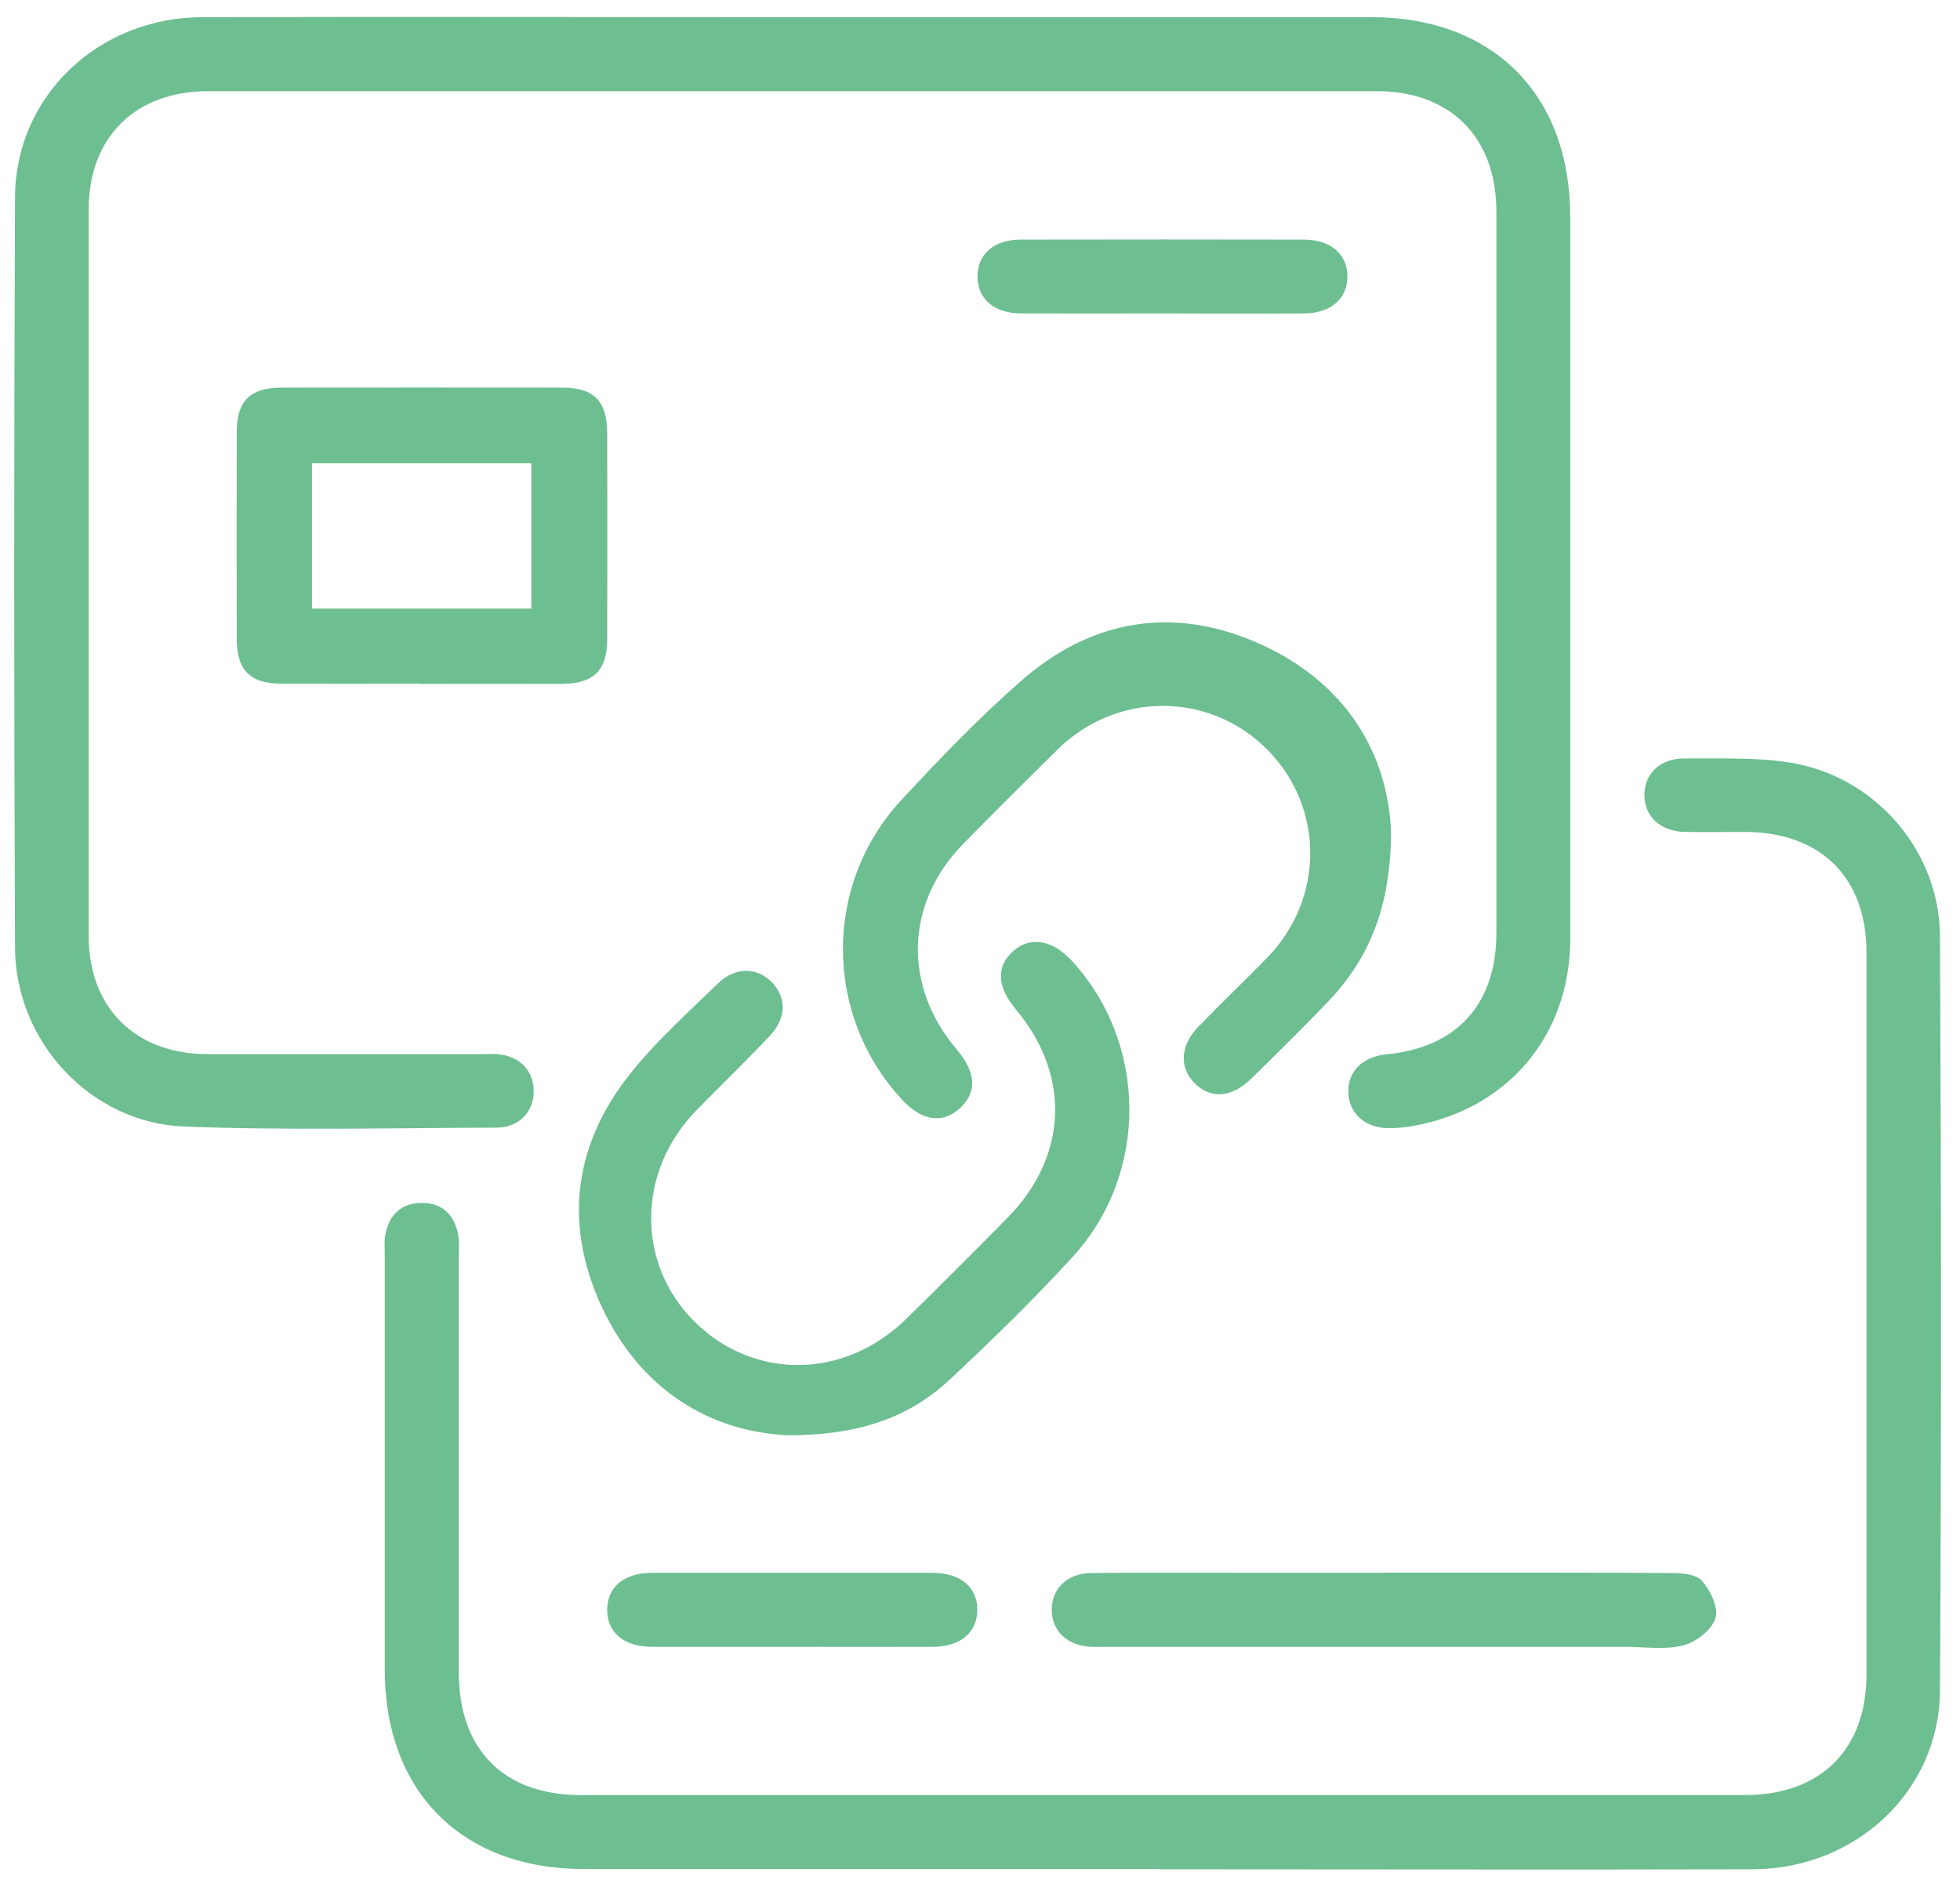
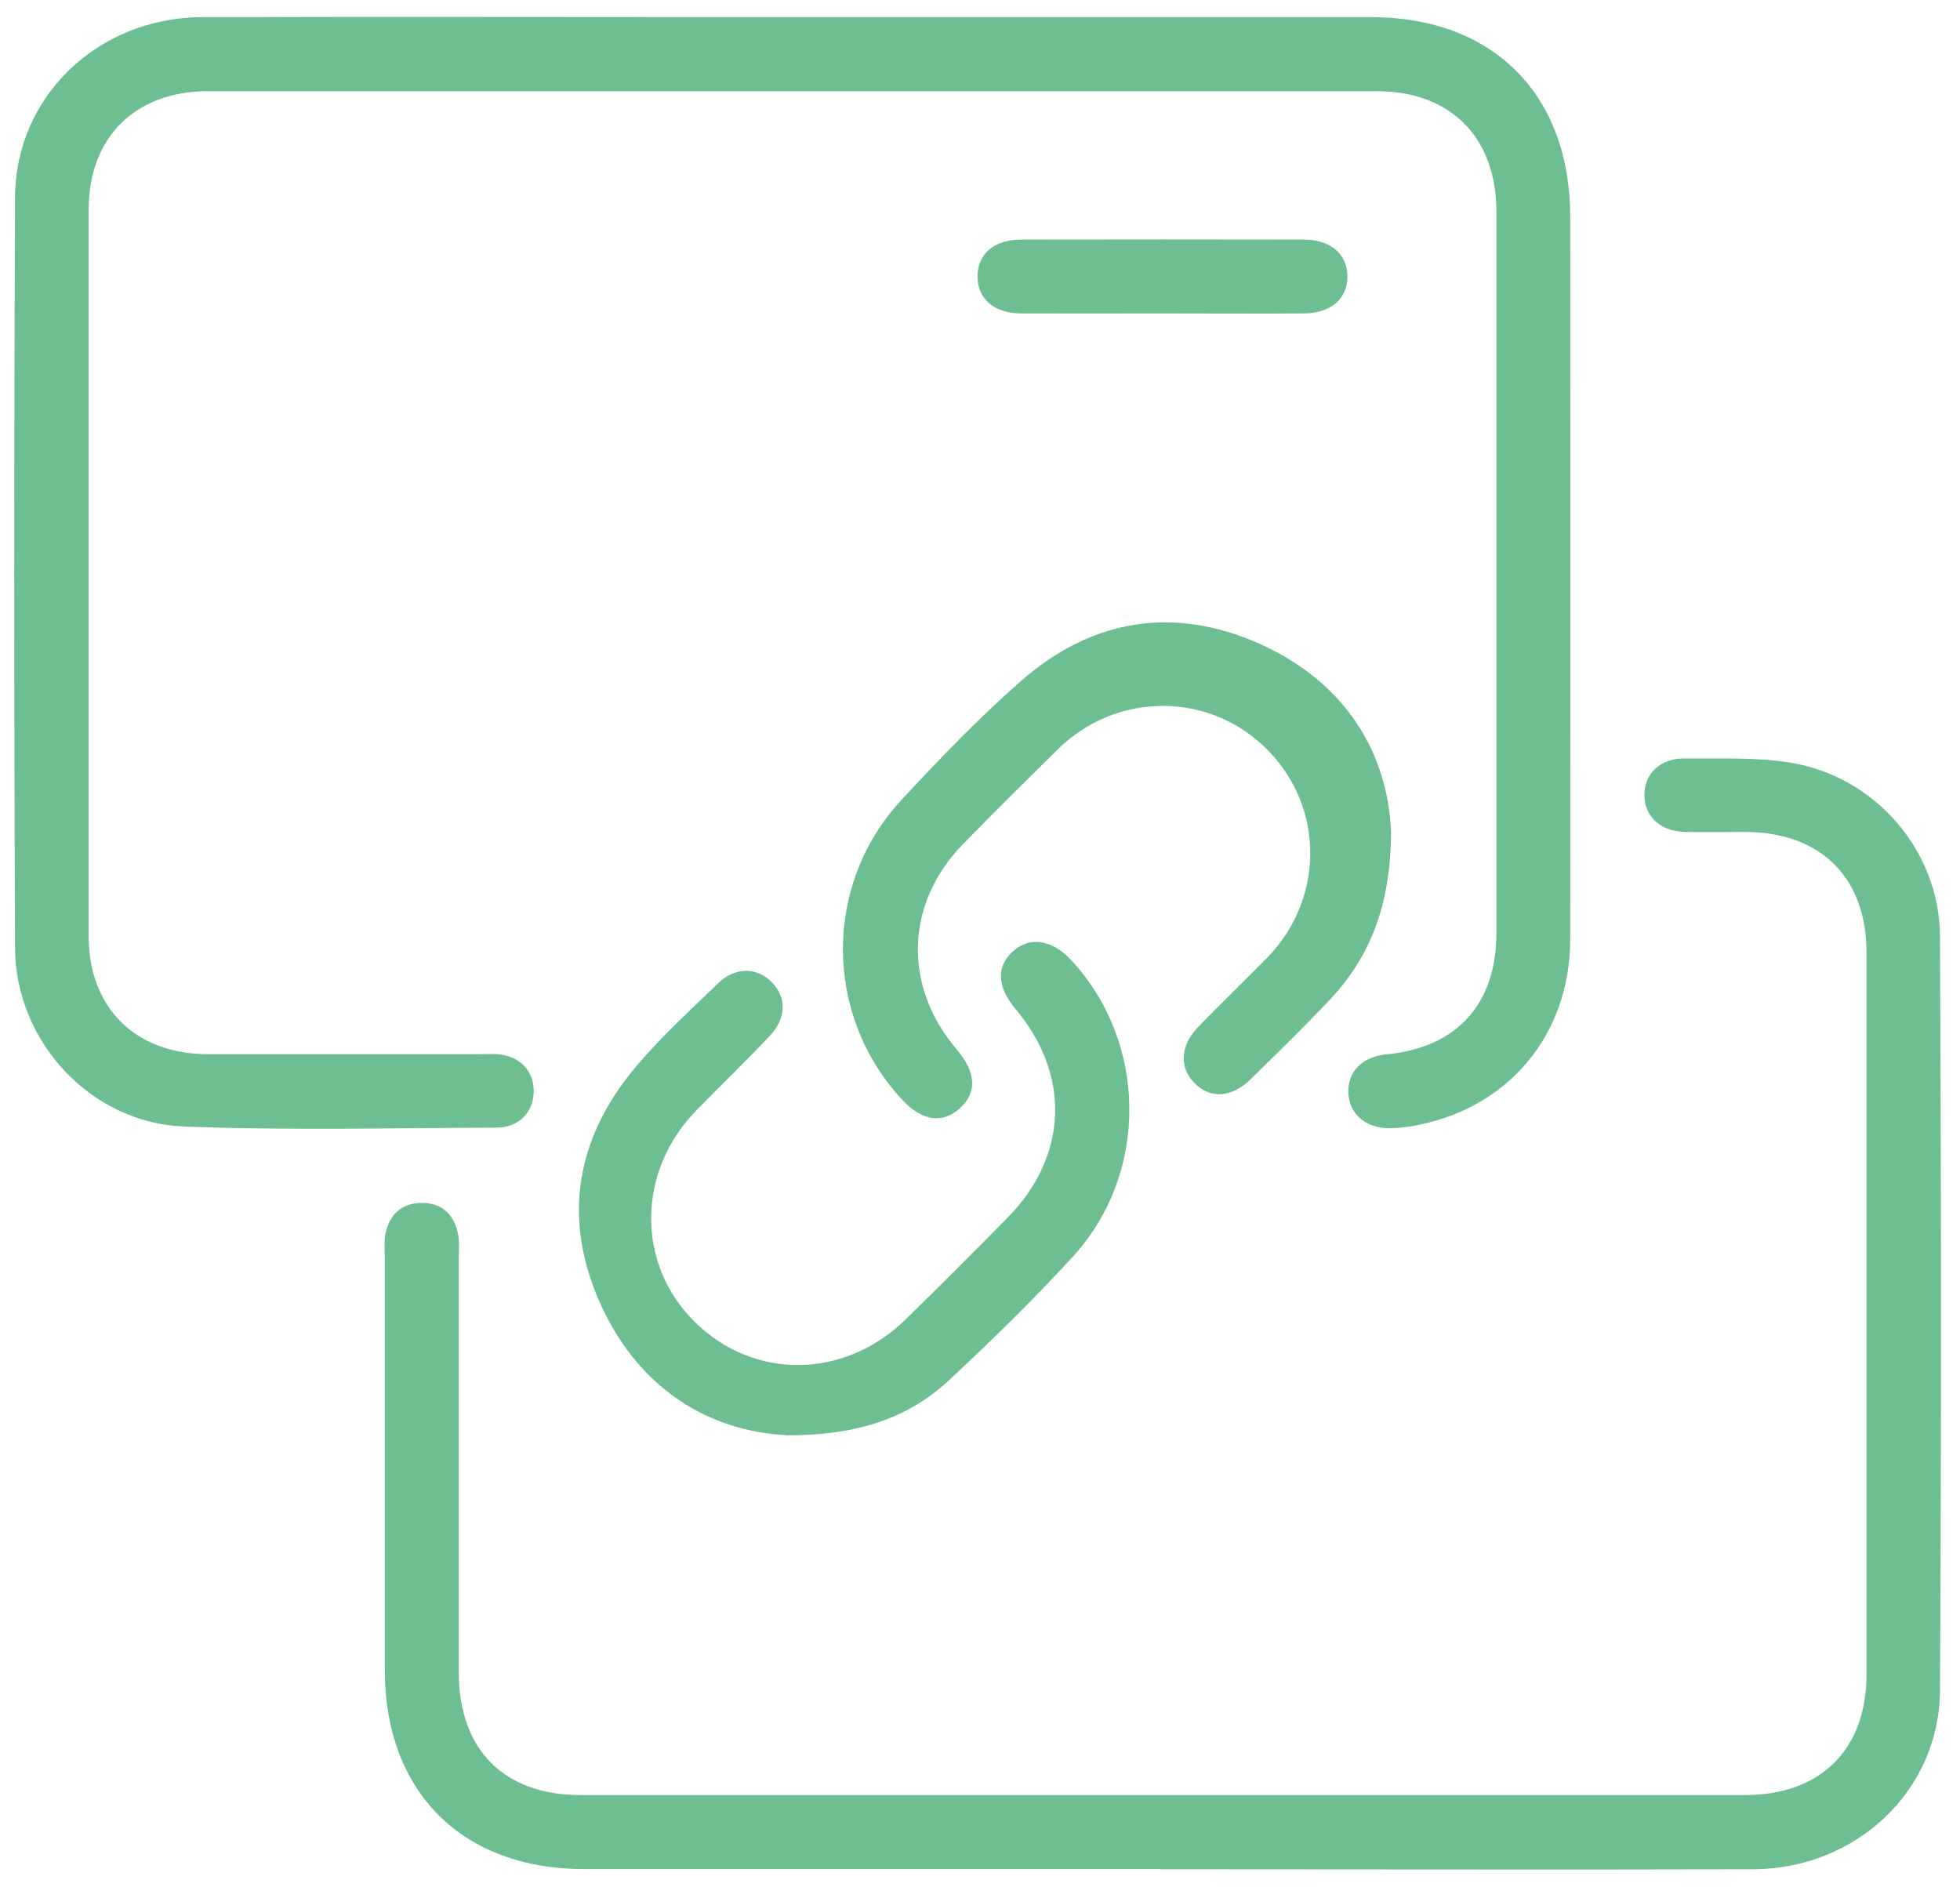
<svg xmlns="http://www.w3.org/2000/svg" id="Laag_1" viewBox="0 0 109.62 105.54">
  <defs>
    <style>.cls-1{fill:#6dbe91;}</style>
  </defs>
  <path class="cls-1" d="m44.32.96c10.79,0,21.58,0,32.37,0,6.82,0,11.13,4.33,11.13,11.17,0,13.46.01,26.92,0,40.39,0,5.43-3.55,9.57-8.87,10.47-.42.07-.86.11-1.29.11-1.31-.01-2.22-.83-2.25-2-.04-1.17.8-2,2.13-2.13,3.93-.37,6.14-2.8,6.15-6.75,0-13.46,0-26.92,0-40.39,0-4.15-2.57-6.73-6.68-6.73-21.79,0-43.59,0-65.38,0-4.06,0-6.67,2.58-6.67,6.61,0,13.55,0,27.1,0,40.65,0,4.02,2.62,6.6,6.67,6.6,5.05,0,10.1,0,15.15,0,.35,0,.69-.02,1.04,0,1.24.1,2.03.92,2.03,2.07,0,1.15-.81,2.03-2.06,2.04-5.83.02-11.66.16-17.48-.06-5.24-.2-9.45-4.75-9.47-10.01-.06-13.98-.06-27.96,0-41.94C.85,5.39,5.49.98,11.3.96c11-.03,22.01,0,33.01,0Z" />
  <path class="cls-1" d="m64.91,104.54c-10.75,0-21.49,0-32.24,0-6.83,0-11.15-4.32-11.15-11.15,0-7.72,0-15.45,0-23.17,0-.39-.04-.79.03-1.16.21-1.12.9-1.78,2.05-1.78,1.15,0,1.83.69,2.03,1.8.07.38.03.77.03,1.16,0,7.77,0,15.53,0,23.3,0,4.32,2.52,6.86,6.81,6.86,21.71,0,43.41,0,65.12,0,4.23,0,6.8-2.54,6.8-6.74,0-13.46,0-26.92,0-40.39,0-4.2-2.57-6.73-6.8-6.74-1.12,0-2.24.02-3.37,0-1.34-.04-2.22-.84-2.25-2-.04-1.22.87-2.13,2.26-2.11,1.98.02,3.99-.08,5.93.24,4.72.78,8.31,4.92,8.34,9.69.07,14.07.08,28.13,0,42.2-.03,5.61-4.69,9.98-10.45,10-11.05.03-22.09,0-33.14,0Z" />
  <path class="cls-1" d="m77.8,46.53c-.02,4.22-1.23,7.09-3.53,9.5-1.4,1.47-2.85,2.89-4.3,4.31-1.1,1.08-2.3,1.14-3.19.21-.83-.86-.77-2.08.23-3.11,1.26-1.3,2.57-2.56,3.84-3.85,3.23-3.3,3.24-8.41.04-11.65-3.23-3.27-8.43-3.28-11.74-.02-1.78,1.76-3.56,3.52-5.31,5.31-3.22,3.32-3.34,7.93-.34,11.46,1.1,1.29,1.16,2.41.18,3.3-.98.89-2.14.71-3.26-.52-4.34-4.71-4.39-11.98-.02-16.71,2.14-2.31,4.33-4.59,6.69-6.66,3.96-3.48,8.55-4.24,13.36-2.09,4.82,2.16,7.17,6.12,7.35,10.52Z" />
  <path class="cls-1" d="m43.97,80.27c-4.23-.22-8.13-2.49-10.32-7.19-2.2-4.75-1.51-9.28,1.81-13.29,1.42-1.72,3.1-3.24,4.71-4.8.95-.92,2.17-.9,3-.05.83.85.82,2.01-.12,3-1.33,1.41-2.73,2.76-4.09,4.15-3.35,3.42-3.39,8.59-.11,11.84,3.32,3.28,8.39,3.22,11.83-.16,1.91-1.87,3.8-3.76,5.68-5.67,3.37-3.43,3.54-7.97.45-11.65-1.07-1.28-1.11-2.43-.1-3.29.92-.79,2.13-.59,3.18.52,4.29,4.59,4.4,11.93.11,16.61-2.18,2.38-4.5,4.65-6.87,6.86-2.3,2.15-5.11,3.14-9.17,3.13Z" />
-   <path class="cls-1" d="m23.51,38.24c-2.59,0-5.18.01-7.77,0-1.76-.01-2.5-.75-2.5-2.54-.01-3.84-.01-7.68,0-11.52,0-1.77.75-2.5,2.54-2.5,5.22,0,10.44-.01,15.67,0,1.77,0,2.5.75,2.51,2.54.01,3.84.01,7.68,0,11.52,0,1.76-.76,2.5-2.54,2.51-2.63.01-5.27,0-7.9,0Zm6.21-4.2v-8.13h-12.27v8.13h12.27Z" />
-   <path class="cls-1" d="m77.46,87.96c5.31,0,10.62-.01,15.93.02.62,0,1.46.05,1.8.44.48.54.94,1.52.75,2.1-.21.65-1.09,1.33-1.8,1.51-1.01.26-2.14.08-3.22.08-9.62,0-19.25,0-28.87,0-.35,0-.69.01-1.04,0-1.32-.07-2.19-.89-2.19-2.07,0-1.18.87-2.04,2.19-2.06,2.85-.03,5.7-.01,8.55-.01,2.63,0,5.27,0,7.9,0Z" />
  <path class="cls-1" d="m64.9,17.53c-2.59,0-5.18.01-7.77,0-1.53,0-2.45-.81-2.46-2.06,0-1.26.92-2.07,2.44-2.07,5.26-.01,10.53-.01,15.79,0,1.53,0,2.45.81,2.46,2.06,0,1.25-.93,2.07-2.45,2.07-2.68.02-5.35,0-8.03,0Z" />
-   <path class="cls-1" d="m44.26,92.11c-2.59,0-5.18,0-7.77,0-1.61,0-2.56-.82-2.53-2.12.03-1.25.95-2.01,2.5-2.02,5.22,0,10.44,0,15.67,0,1.61,0,2.56.82,2.53,2.12-.03,1.24-.96,2.01-2.5,2.02-2.63.01-5.26,0-7.9,0Z" />
</svg>